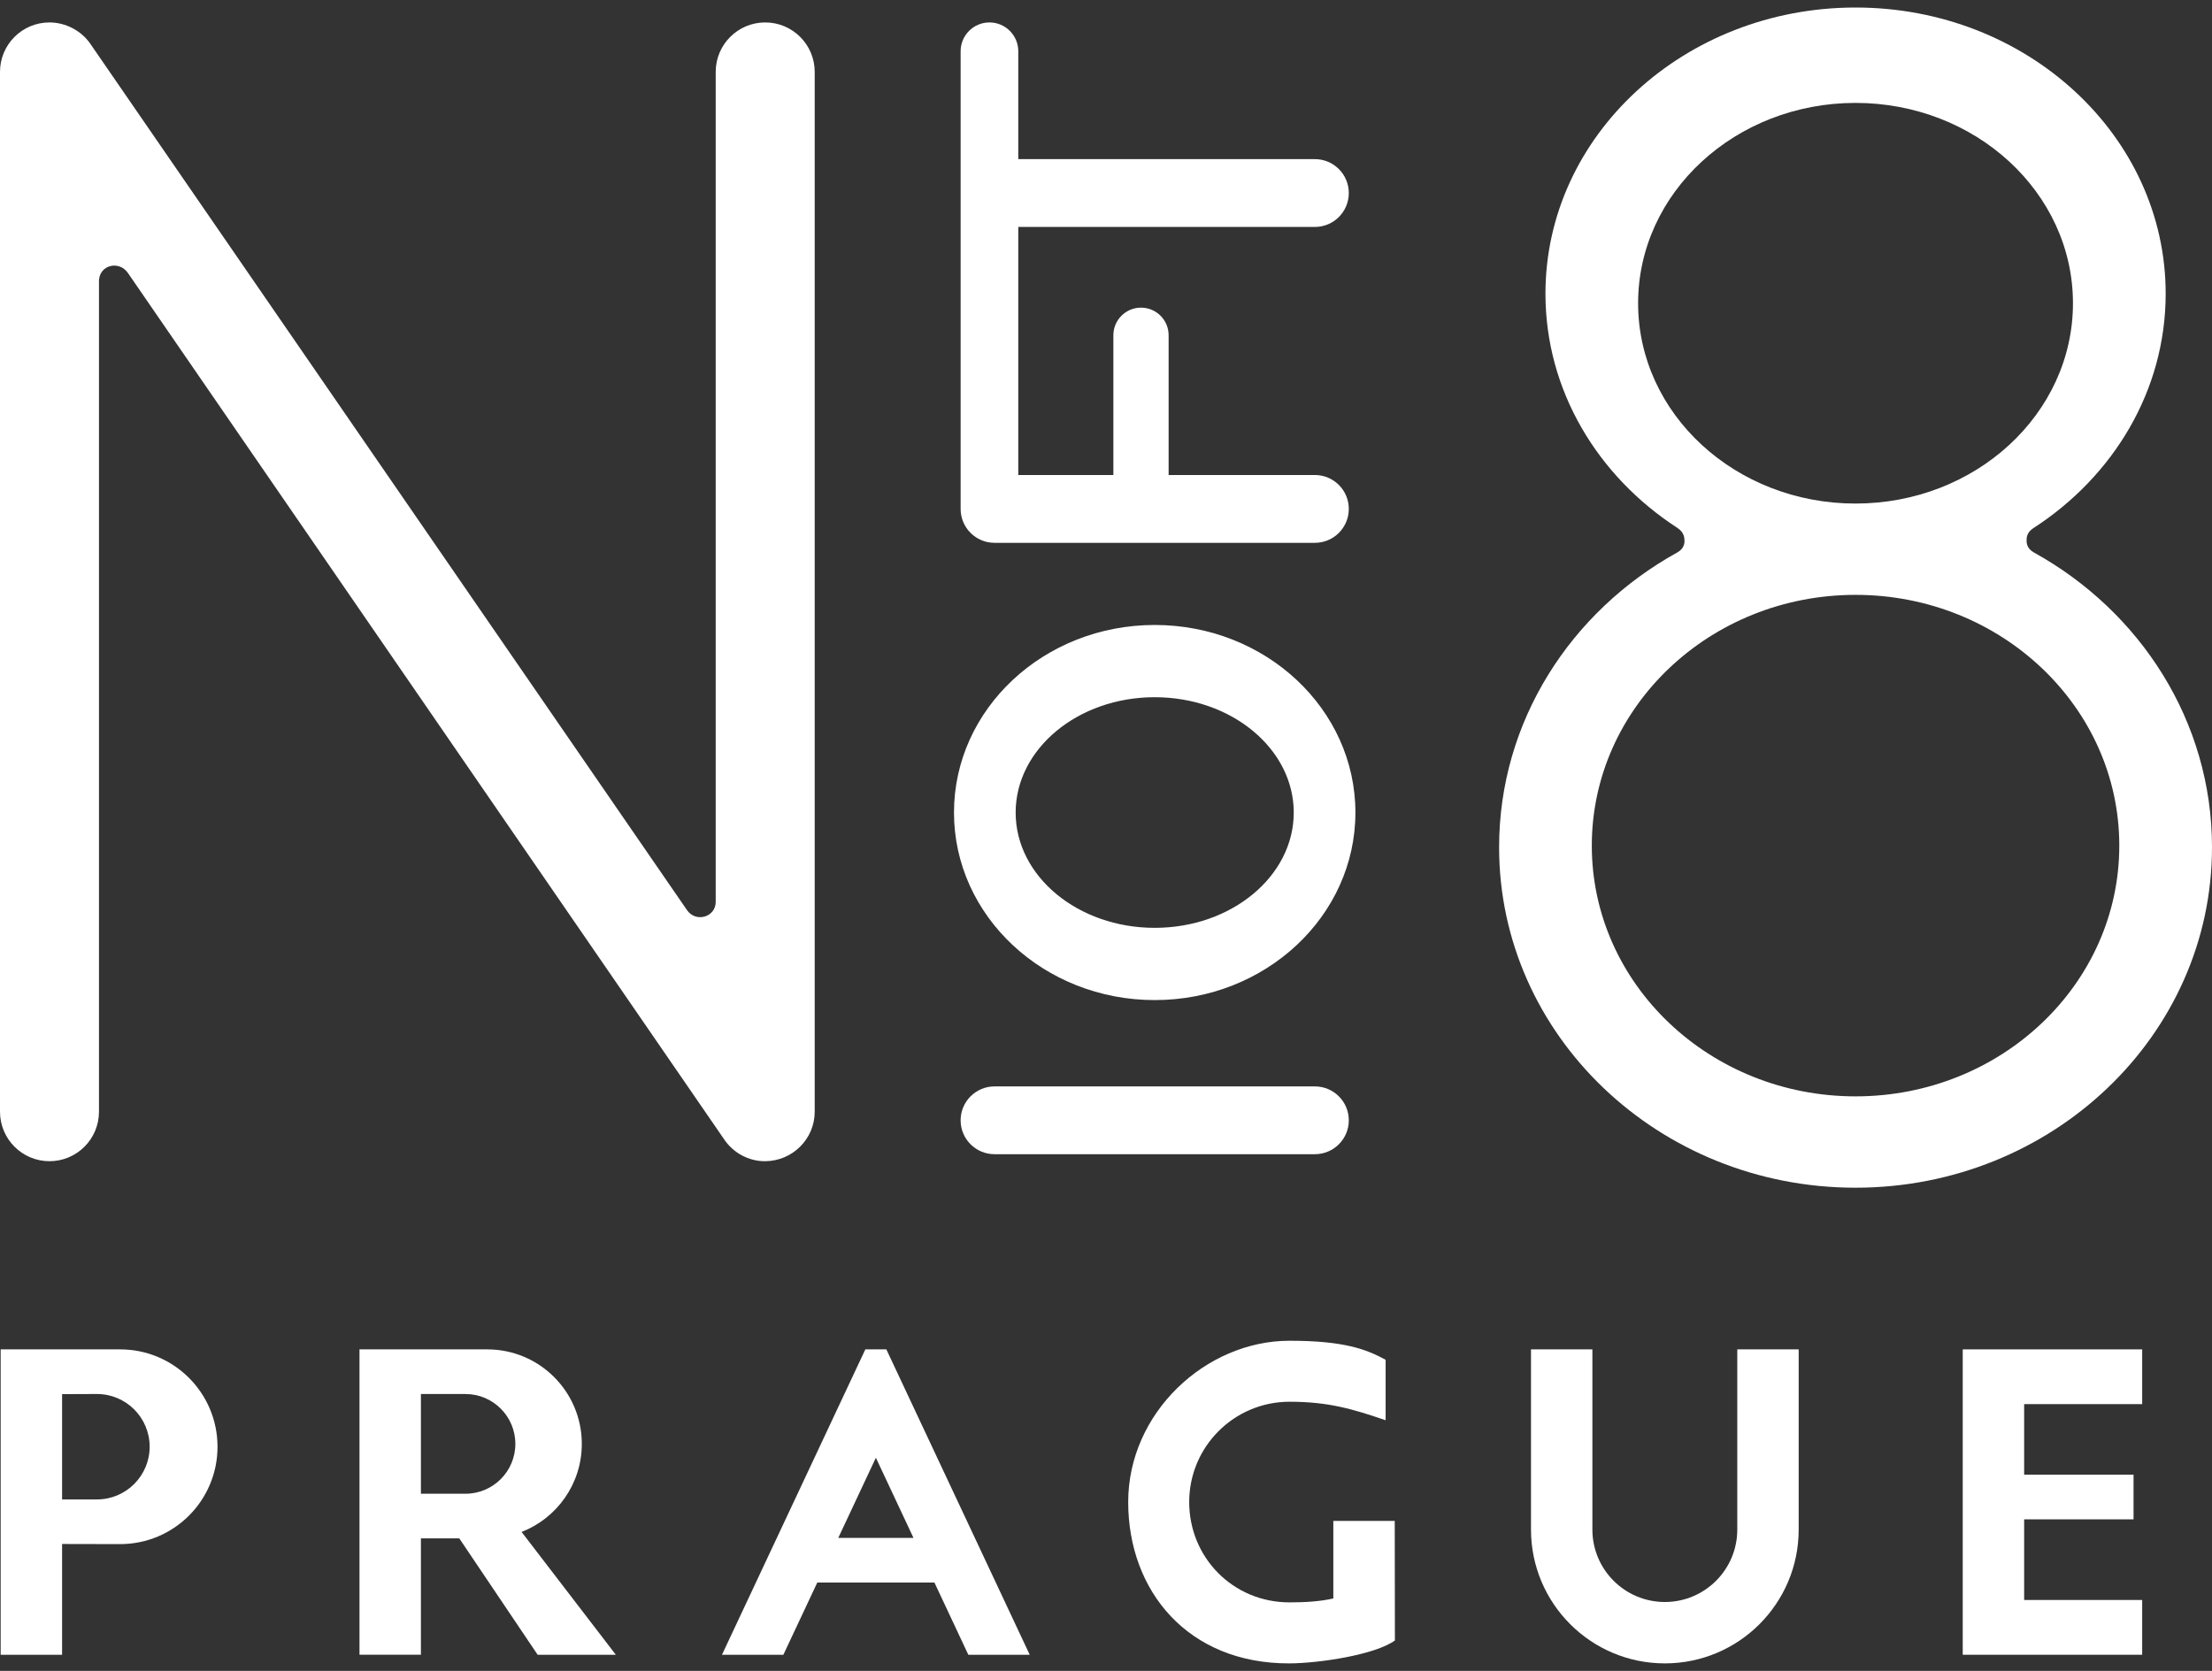
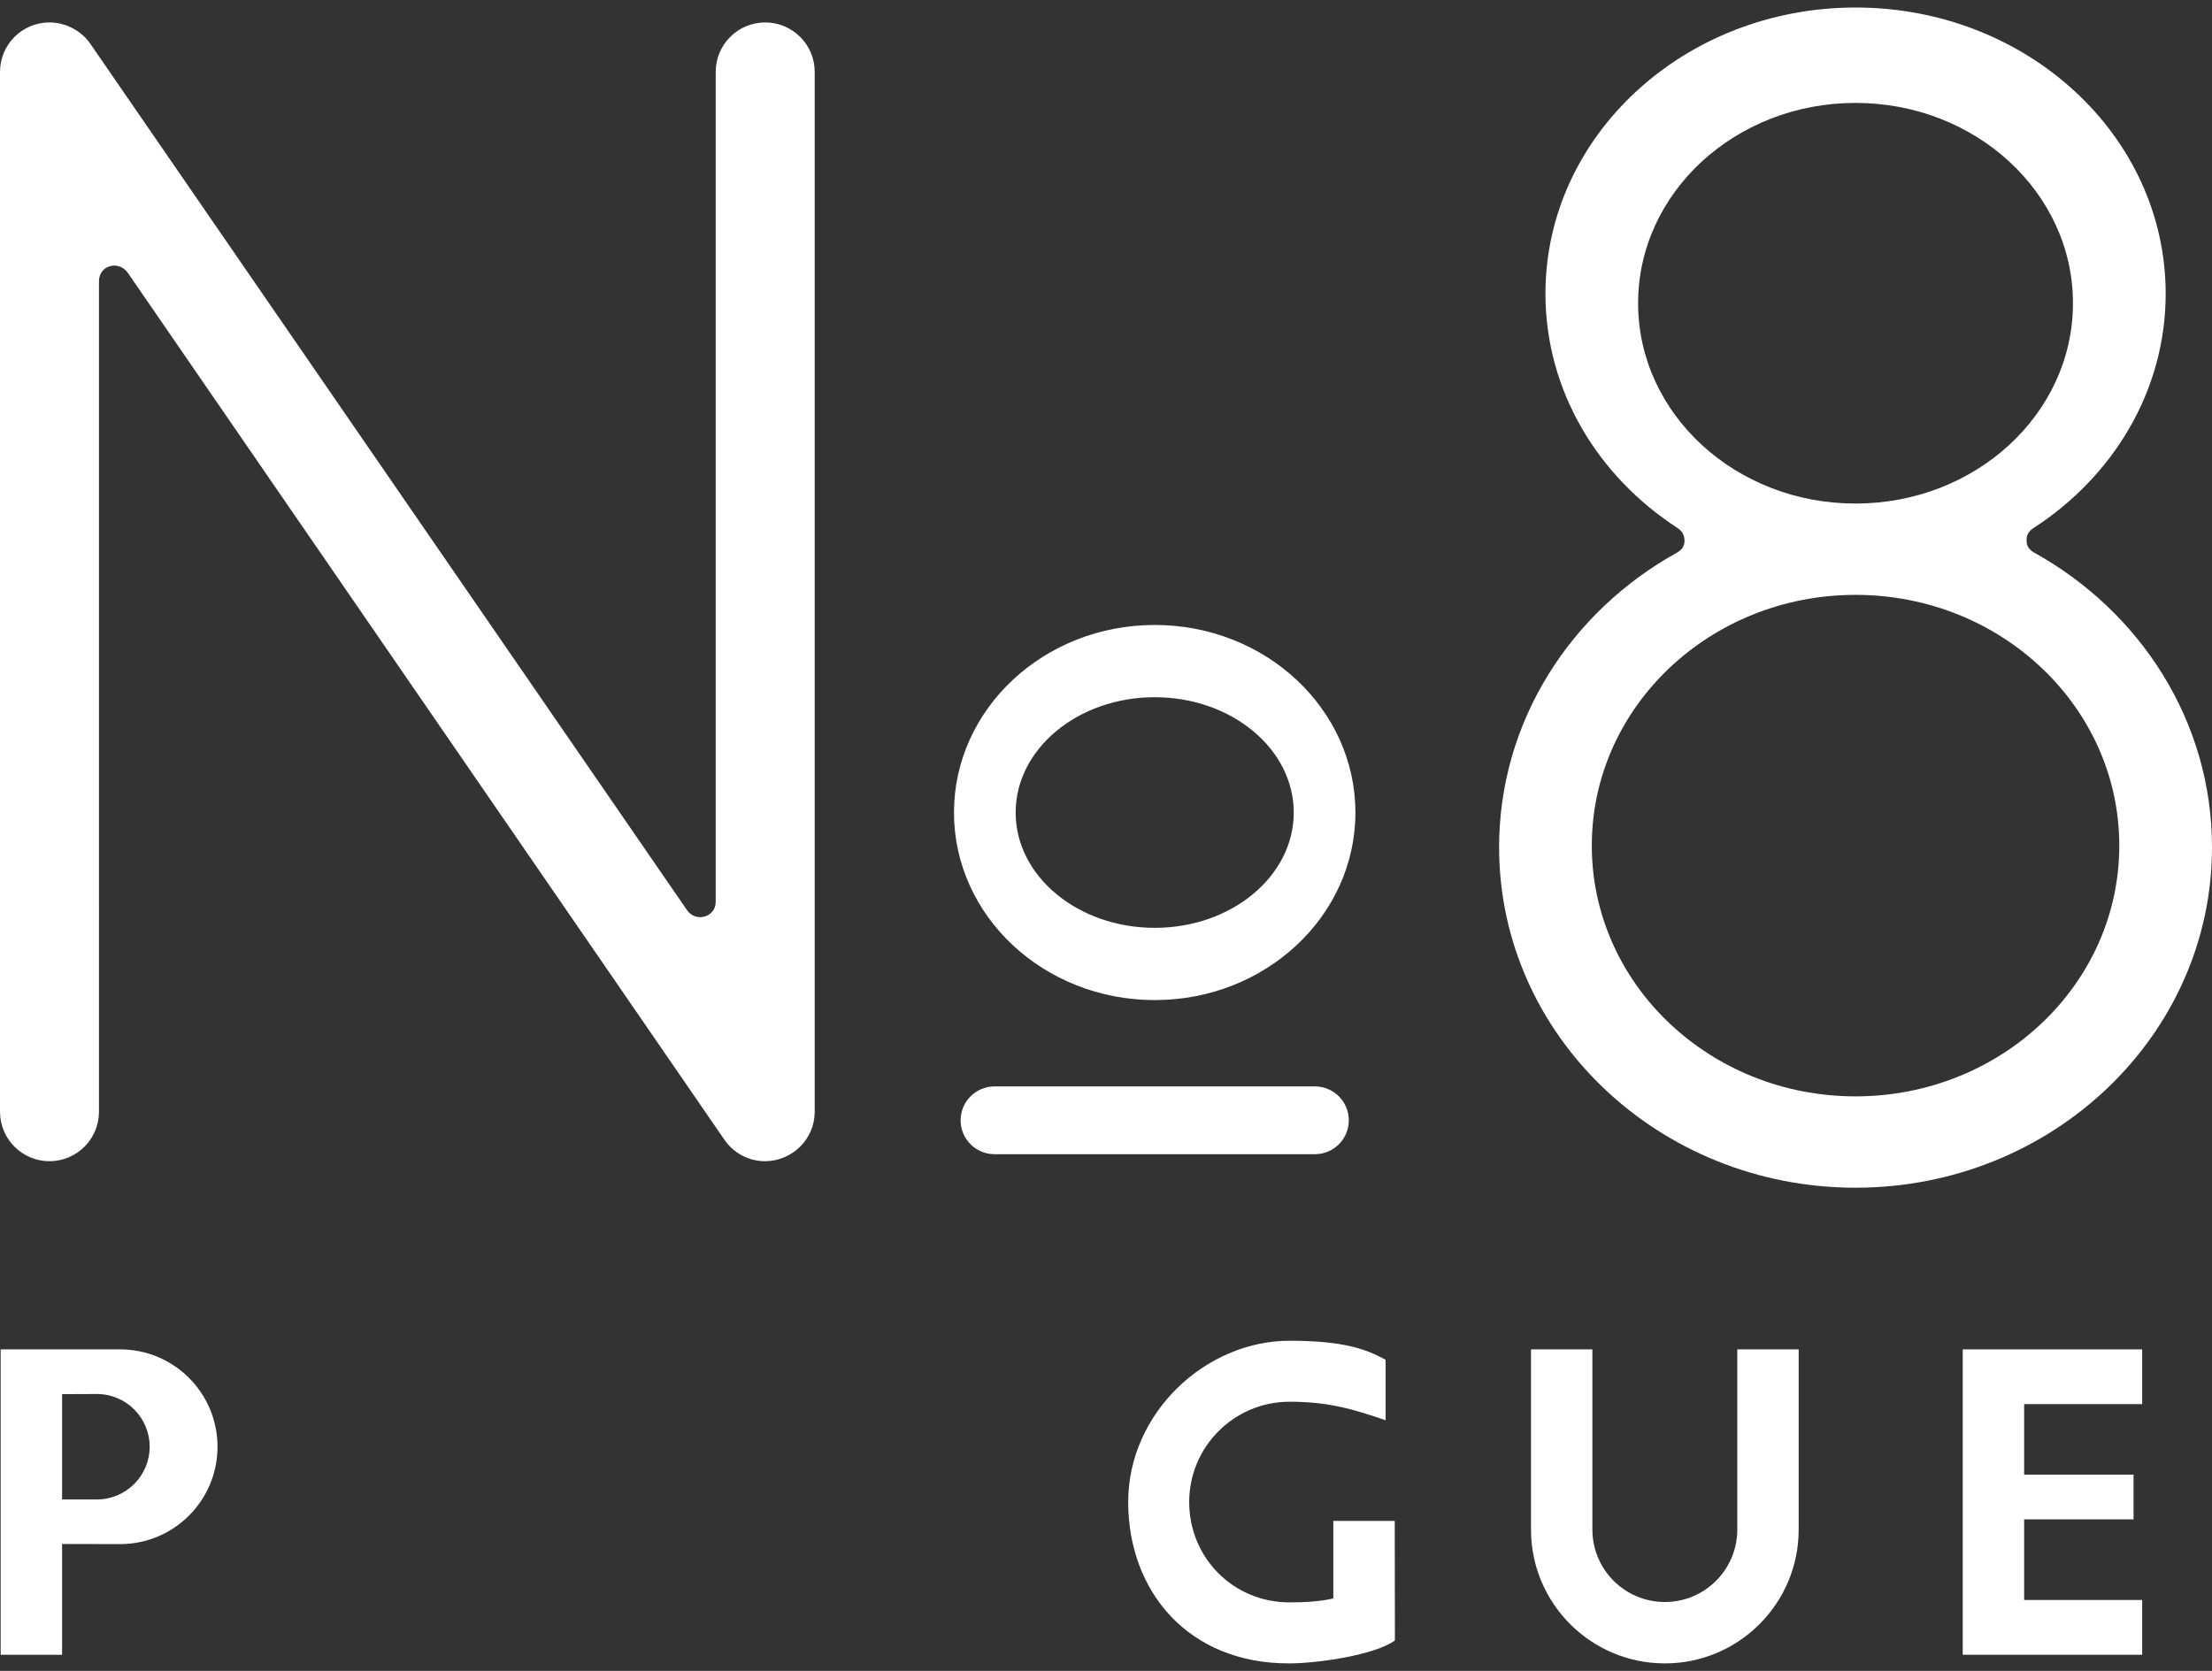
<svg xmlns="http://www.w3.org/2000/svg" id="Vrstva_1" x="0px" y="0px" width="90px" height="68px" viewBox="0 0 90 68" xml:space="preserve">
  <rect x="0" y="0" width="90" height="68" fill="#333333" stroke="none" />
  <g>
    <polygon fill-rule="evenodd" clip-rule="evenodd" fill="#FFFFFF" points="87.159,54.915 79.858,54.915 79.858,67.343 87.159,67.343 87.159,65.114 82.357,65.114 82.357,61.832 86.808,61.832 86.808,60.015 82.357,60.015 82.357,57.143 87.159,57.143 87.159,54.915 " />
-     <path fill-rule="evenodd" clip-rule="evenodd" fill="#FFFFFF" d="M37.167,62.586h-3.06l1.53-3.261L37.167,62.586L37.167,62.586z M35.208,54.915l-5.833,12.428h2.498l1.38-2.939h4.766l1.379,2.939h2.498l-5.833-12.428H35.208L35.208,54.915z" />
-     <path fill-rule="evenodd" clip-rule="evenodd" fill="#FFFFFF" d="M17.126,56.731v4.059h1.813c1.12,0,2.029-0.908,2.029-2.029 s-0.909-2.029-2.029-2.029H17.126L17.126,56.731z M17.126,62.606v4.736h-2.499V54.915h1.249h1.25h2.7 c2.124,0,3.846,1.722,3.846,3.846c0,1.631-1.016,3.025-2.45,3.584l3.834,4.998h-3.181l-3.188-4.736H17.126L17.126,62.606z" />
    <path fill-rule="evenodd" clip-rule="evenodd" fill="#FFFFFF" d="M2.526,56.737v4.285h1.417c1.185,0,2.146-0.961,2.146-2.145 c0-1.186-0.961-2.146-2.146-2.146L2.526,56.737L2.526,56.737z M2.526,62.835v4.508H0.027V54.915h0.951h1.547h2.363 c2.188,0,3.962,1.774,3.962,3.963c0,2.188-1.774,3.962-3.962,3.962L2.526,62.835L2.526,62.835z" />
    <path fill-rule="evenodd" clip-rule="evenodd" fill="#FFFFFF" d="M54.249,61.896v3.156c-0.562,0.128-1.188,0.159-1.782,0.159 c-2.303,0-4.082-1.828-4.082-4.083c0-2.254,1.828-4.082,4.082-4.082c1.598,0,2.591,0.303,3.91,0.753v-2.462 c-0.783-0.422-1.674-0.773-3.91-0.773c-3.417,0-6.564,2.939-6.564,6.564c0,3.626,2.438,6.583,6.564,6.566 c1.203-0.005,3.484-0.348,4.288-0.933l-0.007-4.866H54.249L54.249,61.896z" />
    <path fill-rule="evenodd" clip-rule="evenodd" fill="#FFFFFF" d="M70.685,54.915v7.332v0.002c0,1.627-1.32,2.947-2.947,2.947 c-1.628,0-2.948-1.32-2.948-2.947l0,0v-7.334h-2.498v7.334l0,0c0,3.006,2.439,5.445,5.446,5.445s5.445-2.439,5.445-5.445l0,0 v-7.334H70.685L70.685,54.915z" />
    <path fill-rule="evenodd" clip-rule="evenodd" fill="#FFFFFF" d="M2.014,47.257c1.111,0,2.013-0.902,2.013-2.014V11.447 c0-0.664,0.814-0.866,1.179-0.336l24.247,35.241c0.373,0.564,1.007,0.91,1.681,0.905c1.112-0.009,2.014-0.906,2.014-2.014V2.926 c0-1.111-0.902-2.013-2.014-2.013s-2.014,0.902-2.014,2.013l0,33.778c0,0.622-0.808,0.856-1.168,0.334L3.676,1.783 c-0.37-0.538-1.011-0.87-1.663-0.87C0.901,0.913,0,1.815,0,2.926v42.317C0,46.354,0.901,47.257,2.014,47.257L2.014,47.257z" />
    <path fill-rule="evenodd" clip-rule="evenodd" fill="#FFFFFF" d="M40.465,44.213h13.033c0.763,0,1.381,0.618,1.381,1.38 s-0.618,1.379-1.381,1.379H40.465c-0.762,0-1.38-0.617-1.38-1.379S39.703,44.213,40.465,44.213L40.465,44.213z" />
-     <path fill-rule="evenodd" clip-rule="evenodd" fill="#FFFFFF" d="M40.465,22.091h13.033c0.763,0,1.381-0.618,1.381-1.38 c0-0.762-0.618-1.38-1.381-1.38h-5.95v-5.687c0-0.621-0.503-1.124-1.124-1.124c-0.62,0-1.124,0.503-1.124,1.124v5.687h-3.869V9.236 h12.067c0.763,0,1.381-0.618,1.381-1.38s-0.618-1.38-1.381-1.38H41.431v-4.39c0-0.647-0.525-1.173-1.173-1.173 c-0.647,0-1.173,0.525-1.173,1.173v18.625C39.085,21.473,39.703,22.091,40.465,22.091L40.465,22.091z" />
    <path fill-rule="evenodd" clip-rule="evenodd" fill="#FFFFFF" d="M46.982,25.434c4.51,0,8.166,3.418,8.166,7.634 c0,4.214-3.656,7.632-8.166,7.632c-4.51,0-8.167-3.418-8.167-7.632C38.815,28.852,42.472,25.434,46.982,25.434L46.982,25.434z M46.982,28.374c3.124,0,5.657,2.102,5.657,4.694c0,2.591-2.533,4.692-5.657,4.692c-3.125,0-5.658-2.101-5.658-4.692 C41.325,30.476,43.858,28.374,46.982,28.374L46.982,28.374z" />
    <path fill-rule="evenodd" clip-rule="evenodd" fill="#FFFFFF" d="M68.537,22.021c0,0.048,0.004,0.297-0.291,0.461 c-4.335,2.395-7.252,6.873-7.252,12c0,7.648,6.494,13.854,14.502,13.854C83.506,48.335,90,42.13,90,34.481 c0-5.125-2.916-9.602-7.248-11.998c-0.297-0.164-0.294-0.413-0.295-0.463c-0.002-0.094-0.018-0.338,0.27-0.523 c3.258-2.107,5.388-5.596,5.388-9.545c0-6.431-5.649-11.646-12.618-11.646c-6.967,0-12.617,5.215-12.617,11.646 c0,3.943,2.125,7.429,5.374,9.536C68.544,21.676,68.535,21.928,68.537,22.021L68.537,22.021z M75.496,20.493 c-4.885,0-8.846-3.65-8.846-8.152c0-4.502,3.961-8.153,8.846-8.153c4.886,0,8.847,3.65,8.847,8.153 C84.343,16.842,80.382,20.493,75.496,20.493L75.496,20.493z M75.497,24.209c-5.926,0-10.731,4.57-10.731,10.205 c0,5.635,4.806,10.204,10.731,10.204s10.731-4.569,10.731-10.204C86.229,28.779,81.423,24.209,75.497,24.209L75.497,24.209z" />
  </g>
</svg>